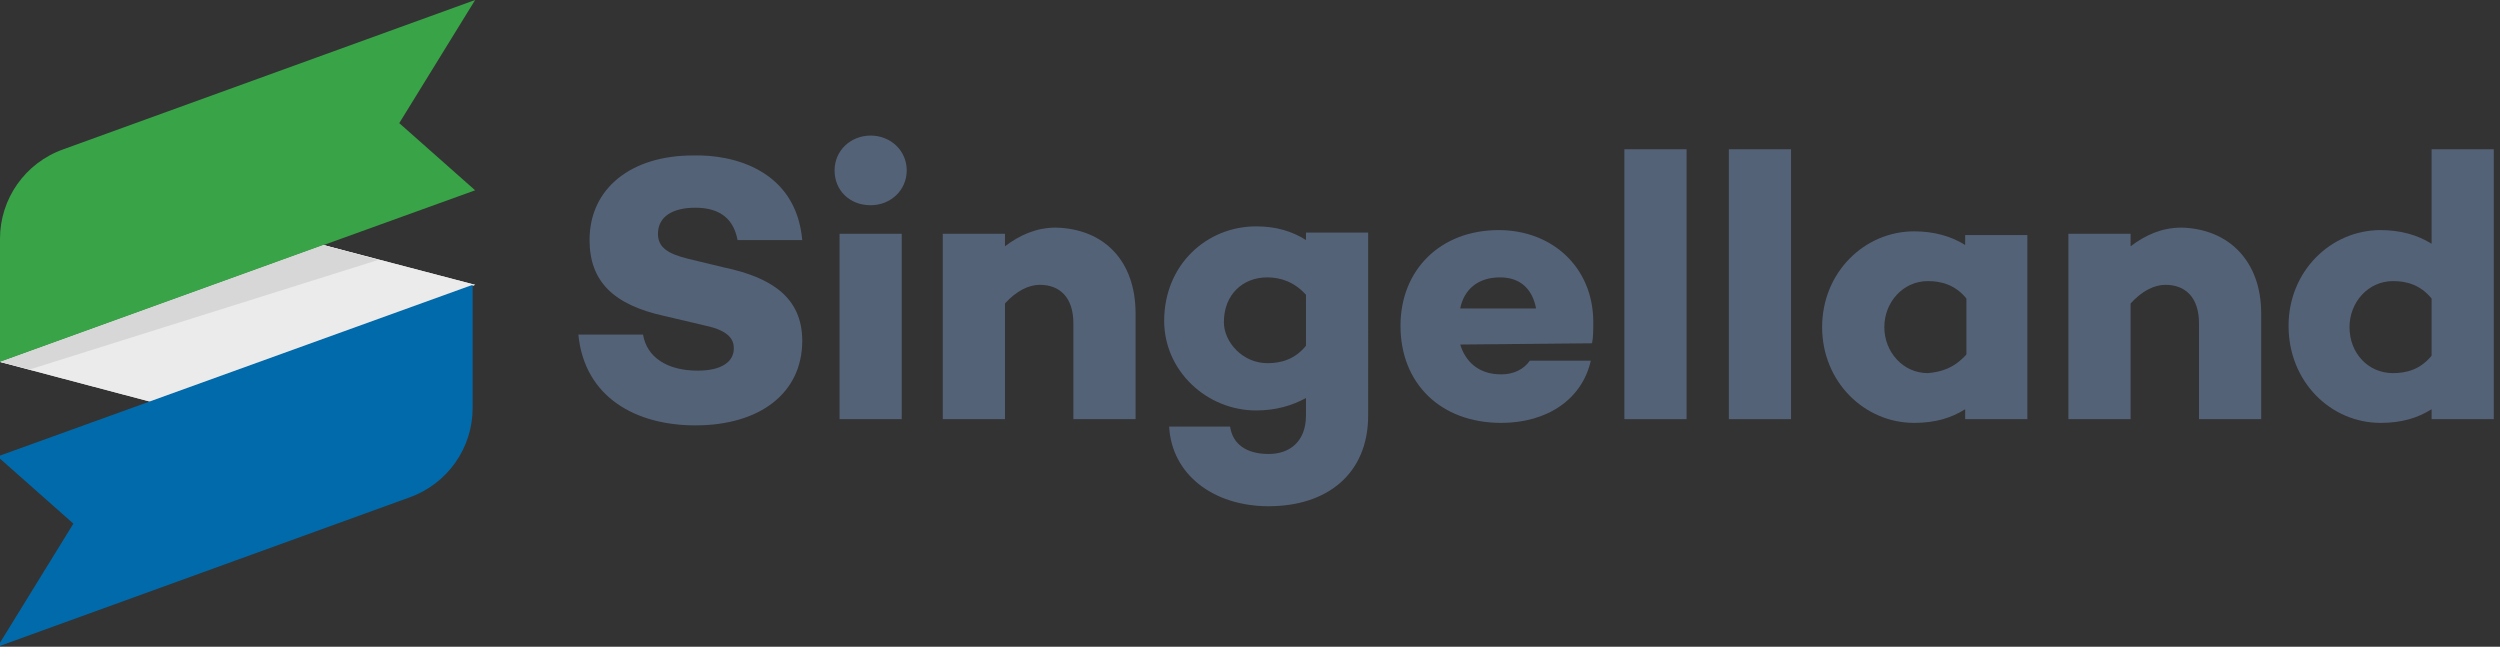
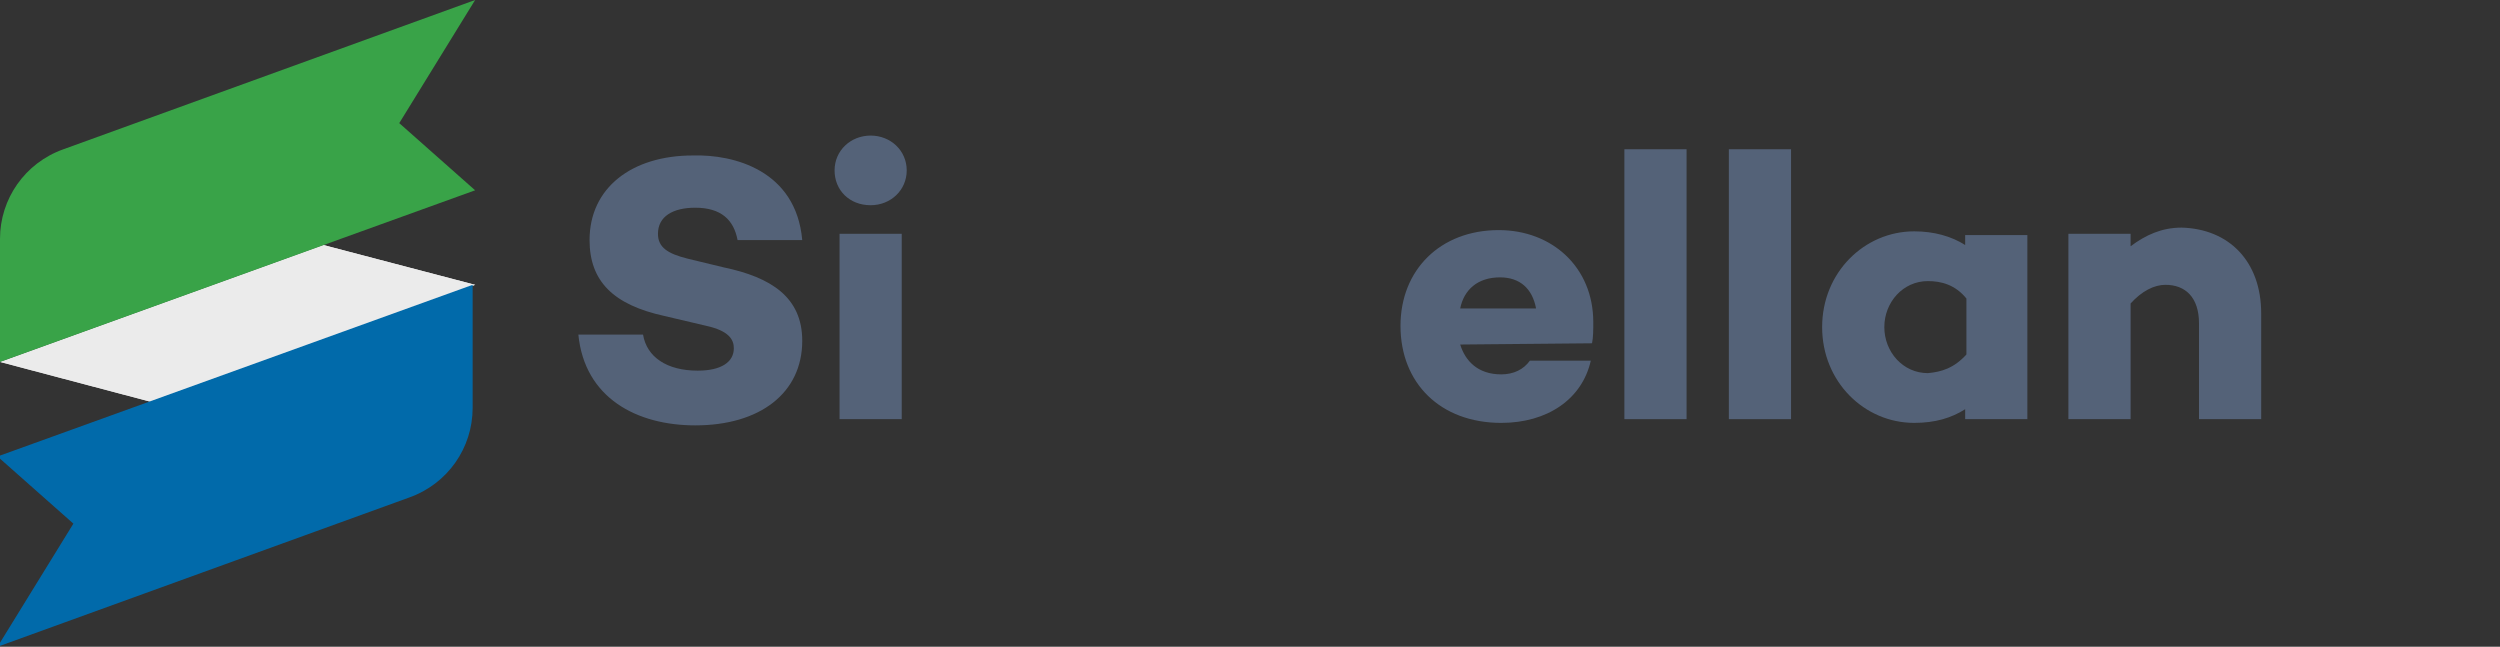
<svg xmlns="http://www.w3.org/2000/svg" version="1.1" id="Laag_1" x="0px" y="0px" viewBox="0 0 201 52" style="enable-background:new 0 0 201 52;" xml:space="preserve">
  <rect x="0" y="0" width="201" height="52" fill="#333333" stroke="none" />
  <style type="text/css">
	.st0{fill:#D7D7D7;}
	.st1{fill:#EBEBEB;}
	.st2{fill:#39A348;}
	.st3{fill:#016AAA;}
	.st4{fill:#546278;}
</style>
  <g>
    <polygon class="st0" points="38.2,22.9 12.1,32.3 0,29.1 26,19.7  " />
    <polygon class="st1" points="38.2,22.9 12.1,32.3 0,29.1 26,19.7  " />
    <path class="st2" d="M38.2,0l-6.1,9.9l6.1,5.4L0,29.1v-9.9c0-3.2,2-6.1,5.1-7.2L38.2,0z" />
    <path class="st3" d="M-0.2,52l6.1-9.9l-6.1-5.4L38,22.9v9.9c0,3.2-2,6.1-5.1,7.2L-0.2,52z" />
-     <polygon class="st0" points="0,29.1 26,19.7 30.4,20.9 2.4,29.7  " />
  </g>
  <g>
    <path class="st4" d="M64.5,19.3h-5.2c-0.3-1.6-1.3-2.6-3.4-2.6c-1.8,0-3,0.7-3,2.1c0,1.1,0.8,1.6,2.4,2l2.9,0.7   c3.8,0.8,6.3,2.4,6.3,5.9c0,4.2-3.4,6.8-8.6,6.8c-4.7,0-8.9-2.2-9.4-7.3h5.2c0.3,1.8,1.9,2.9,4.4,2.9c1.9,0,2.9-0.7,2.9-1.8   c0-0.7-0.4-1.4-2.2-1.8l-3.4-0.8c-4.1-0.9-6-2.8-6-6.1c0-4.2,3.4-6.8,8.3-6.8C59,12.4,64,13.7,64.5,19.3z" />
    <path class="st4" d="M67.1,13.7c0-1.6,1.3-2.8,2.9-2.8c1.6,0,2.9,1.2,2.9,2.8c0,1.6-1.3,2.8-2.9,2.8C68.3,16.5,67.1,15.3,67.1,13.7   z M72.5,33.7h-5V18.8h5V33.7z" />
-     <path class="st4" d="M91.3,25.2v8.5h-5V26c0-2.1-1.1-3.1-2.7-3.1c-0.9,0-1.9,0.5-2.8,1.5v9.3h-5V18.8h5v1c1.2-0.9,2.5-1.5,4.1-1.5   C88.8,18.4,91.3,21,91.3,25.2z" />
-     <path class="st4" d="M110,33.4c0,4.7-3.3,7.3-8,7.3c-4.5,0-7.8-2.6-8-6.4h4.9c0.2,1.4,1.3,2.2,3.1,2.2c1.7,0,3-1,3-3.1v-1.4   c-1.1,0.6-2.4,1-4,1c-4,0-7.4-3.2-7.4-7.2c0-4.5,3.4-7.6,7.4-7.6c1.6,0,2.9,0.4,4,1.1v-0.6h5V33.4z M105,27.8v-4.1   c-0.9-1-2-1.4-3.1-1.4c-2,0-3.5,1.4-3.5,3.6c0,1.6,1.5,3.3,3.5,3.3C103,29.2,104.1,28.9,105,27.8z" />
    <path class="st4" d="M128,27.6L128,27.6l-10.6,0.1c0.4,1.3,1.4,2.4,3.3,2.4c1,0,1.8-0.4,2.3-1.1h4.9c-0.7,3.1-3.5,5-7.2,5   c-4.9,0-8.1-3.2-8.1-7.8c0-4.5,3.2-7.7,7.9-7.7c4.3,0,7.6,3,7.6,7.4C128.1,26.5,128.1,27.1,128,27.6z M117.4,24.8h6.1   c-0.3-1.6-1.3-2.5-2.9-2.5C118.8,22.3,117.7,23.3,117.4,24.8z" />
    <path class="st4" d="M135.6,33.7h-5V12h5V33.7z" />
    <path class="st4" d="M144,33.7h-5V12h5V33.7z" />
    <path class="st4" d="M163,33.7h-5v-0.8c-1.1,0.7-2.4,1.1-4.1,1.1c-4,0-7.4-3.3-7.4-7.7c0-4.4,3.4-7.7,7.4-7.7c1.6,0,3,0.4,4.1,1.1   v-0.8h5V33.7z M158.1,28.5V24c-0.9-1.1-2-1.4-3.1-1.4c-2,0-3.5,1.7-3.5,3.7s1.5,3.7,3.5,3.7C156.1,29.9,157.1,29.6,158.1,28.5z" />
    <path class="st4" d="M181.8,25.2v8.5h-5V26c0-2.1-1.1-3.1-2.7-3.1c-0.9,0-1.9,0.5-2.8,1.5v9.3h-5V18.8h5v1c1.2-0.9,2.5-1.5,4.1-1.5   C179.2,18.4,181.8,21,181.8,25.2z" />
-     <path class="st4" d="M200.5,33.7h-5v-0.8c-1.1,0.7-2.4,1.1-4.1,1.1c-4,0-7.4-3.3-7.4-7.8c0-4.4,3.4-7.7,7.4-7.7   c1.6,0,3,0.4,4.1,1.1V12h5V33.7z M195.5,28.6V24c-0.9-1.1-2-1.4-3.1-1.4c-2,0-3.5,1.7-3.5,3.7c0,2.1,1.5,3.7,3.5,3.7   C193.5,30,194.6,29.7,195.5,28.6z" />
  </g>
</svg>